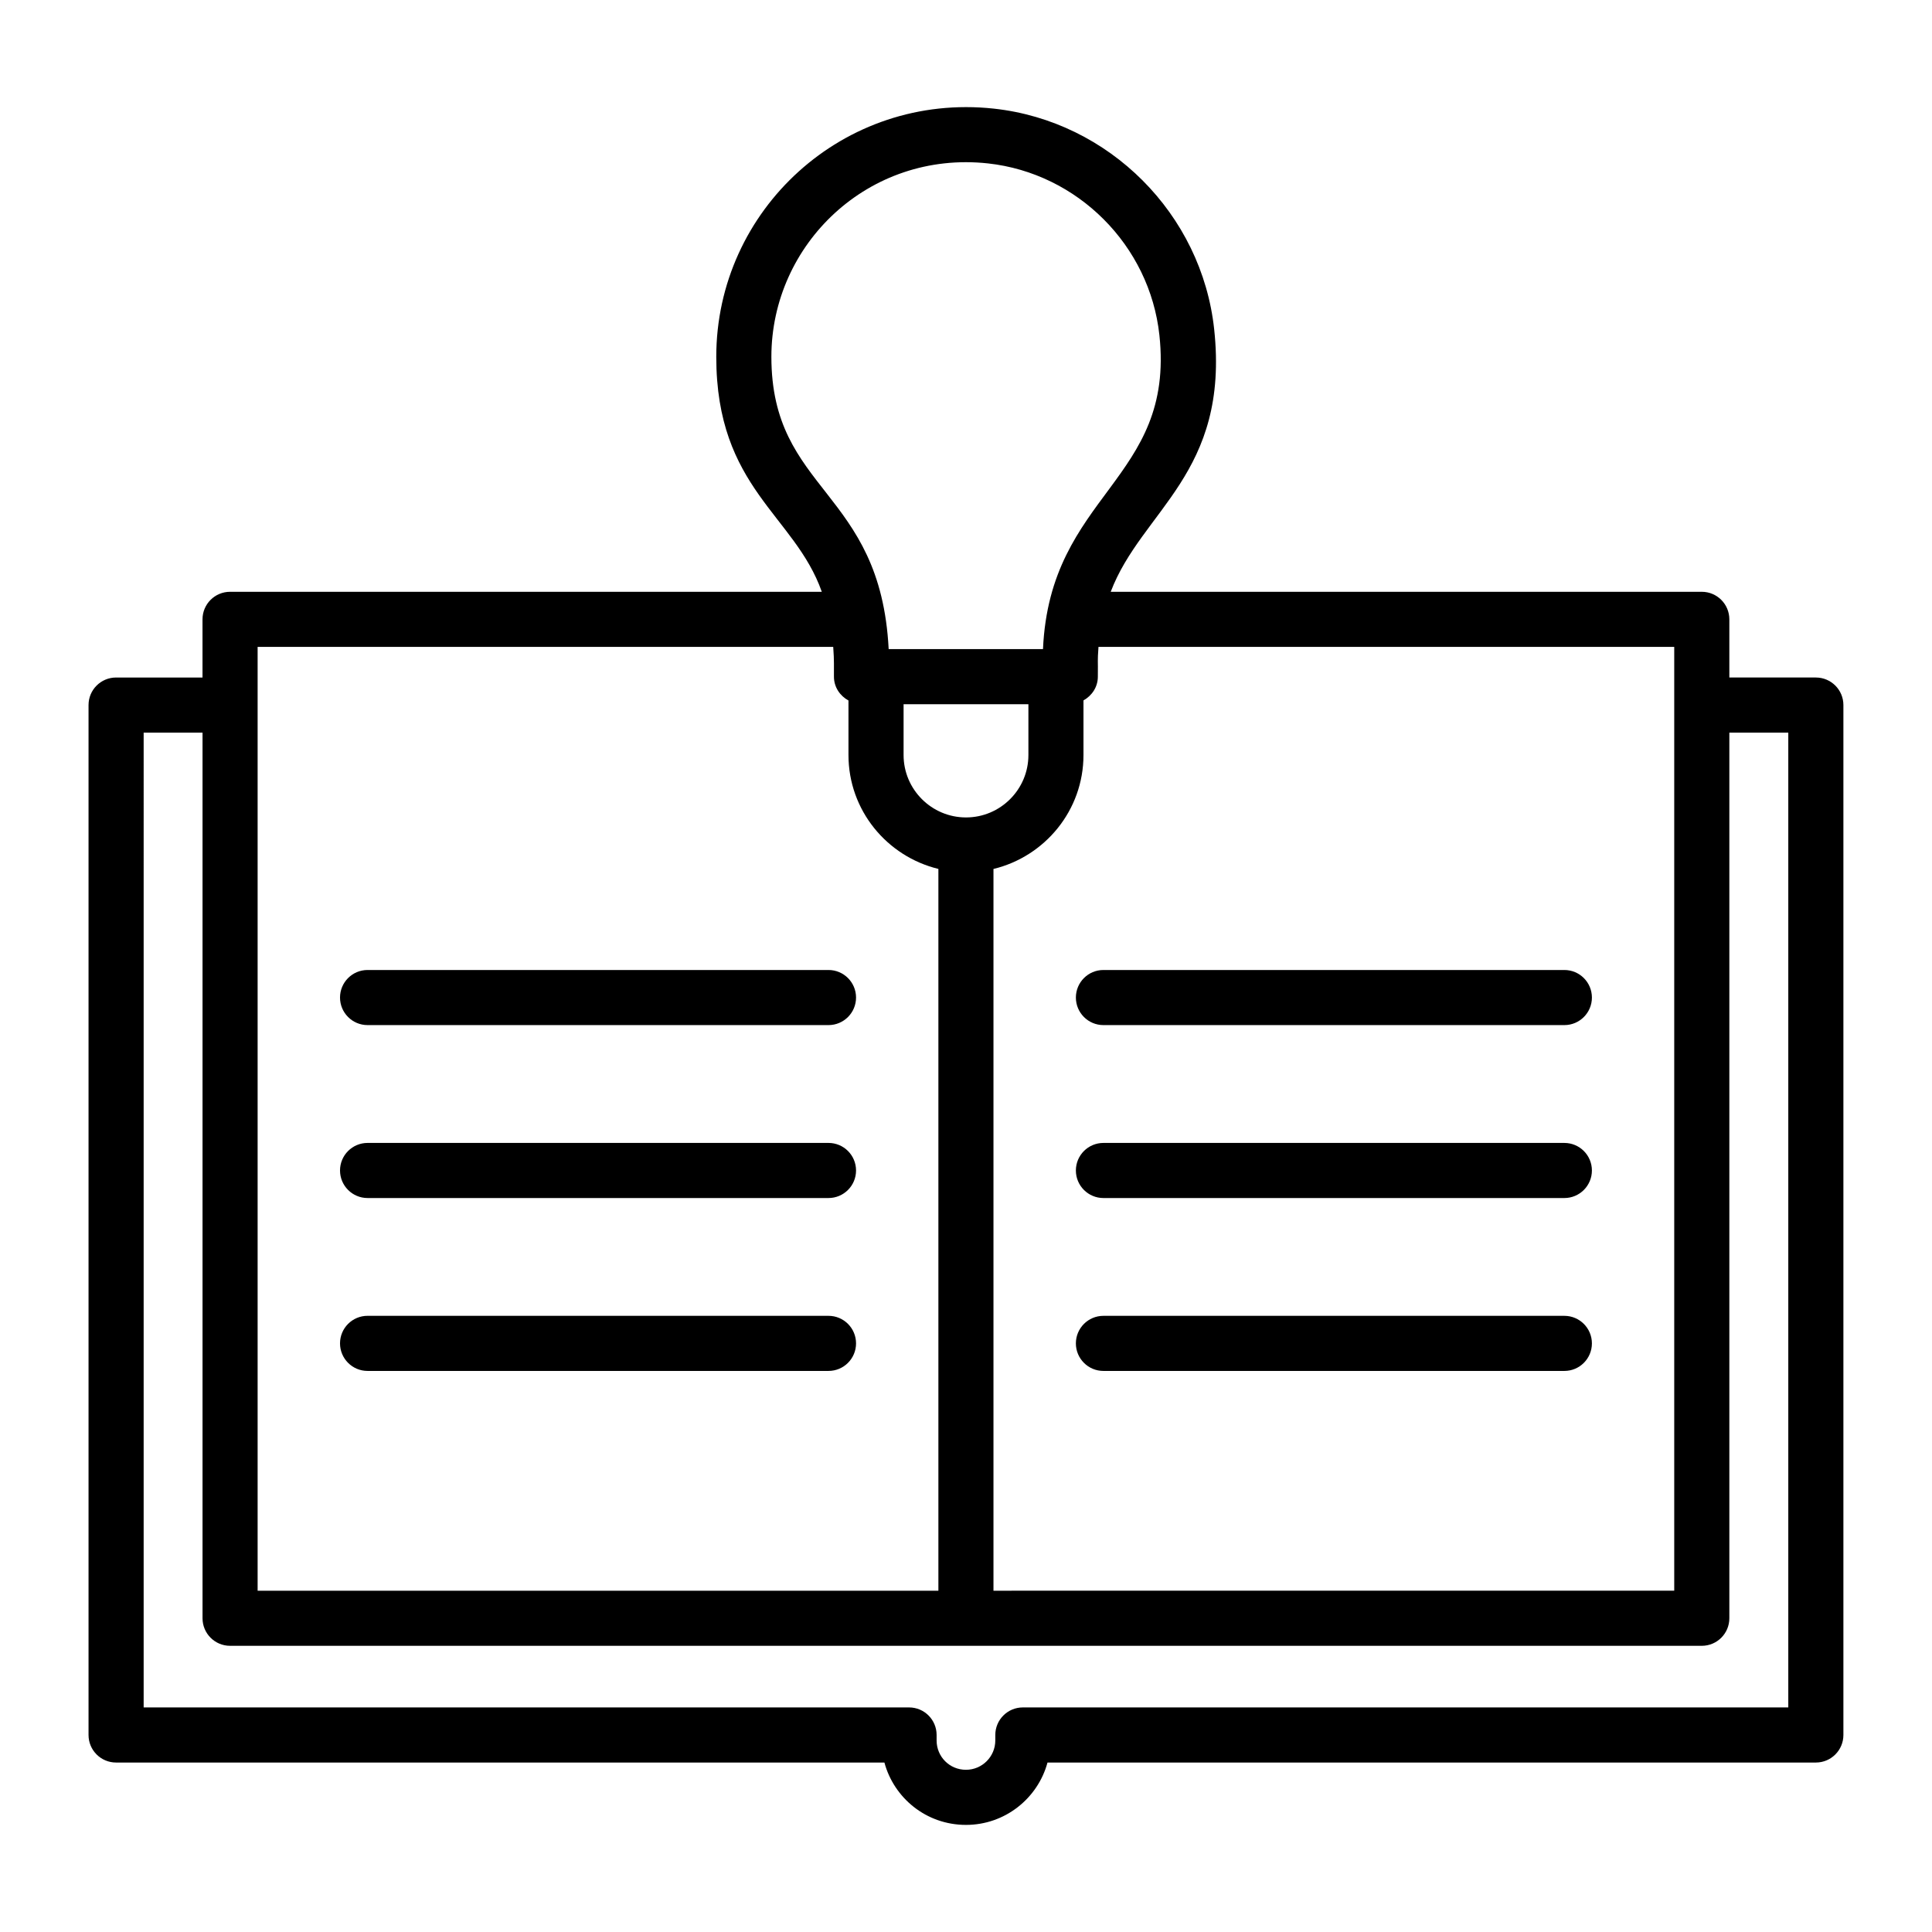
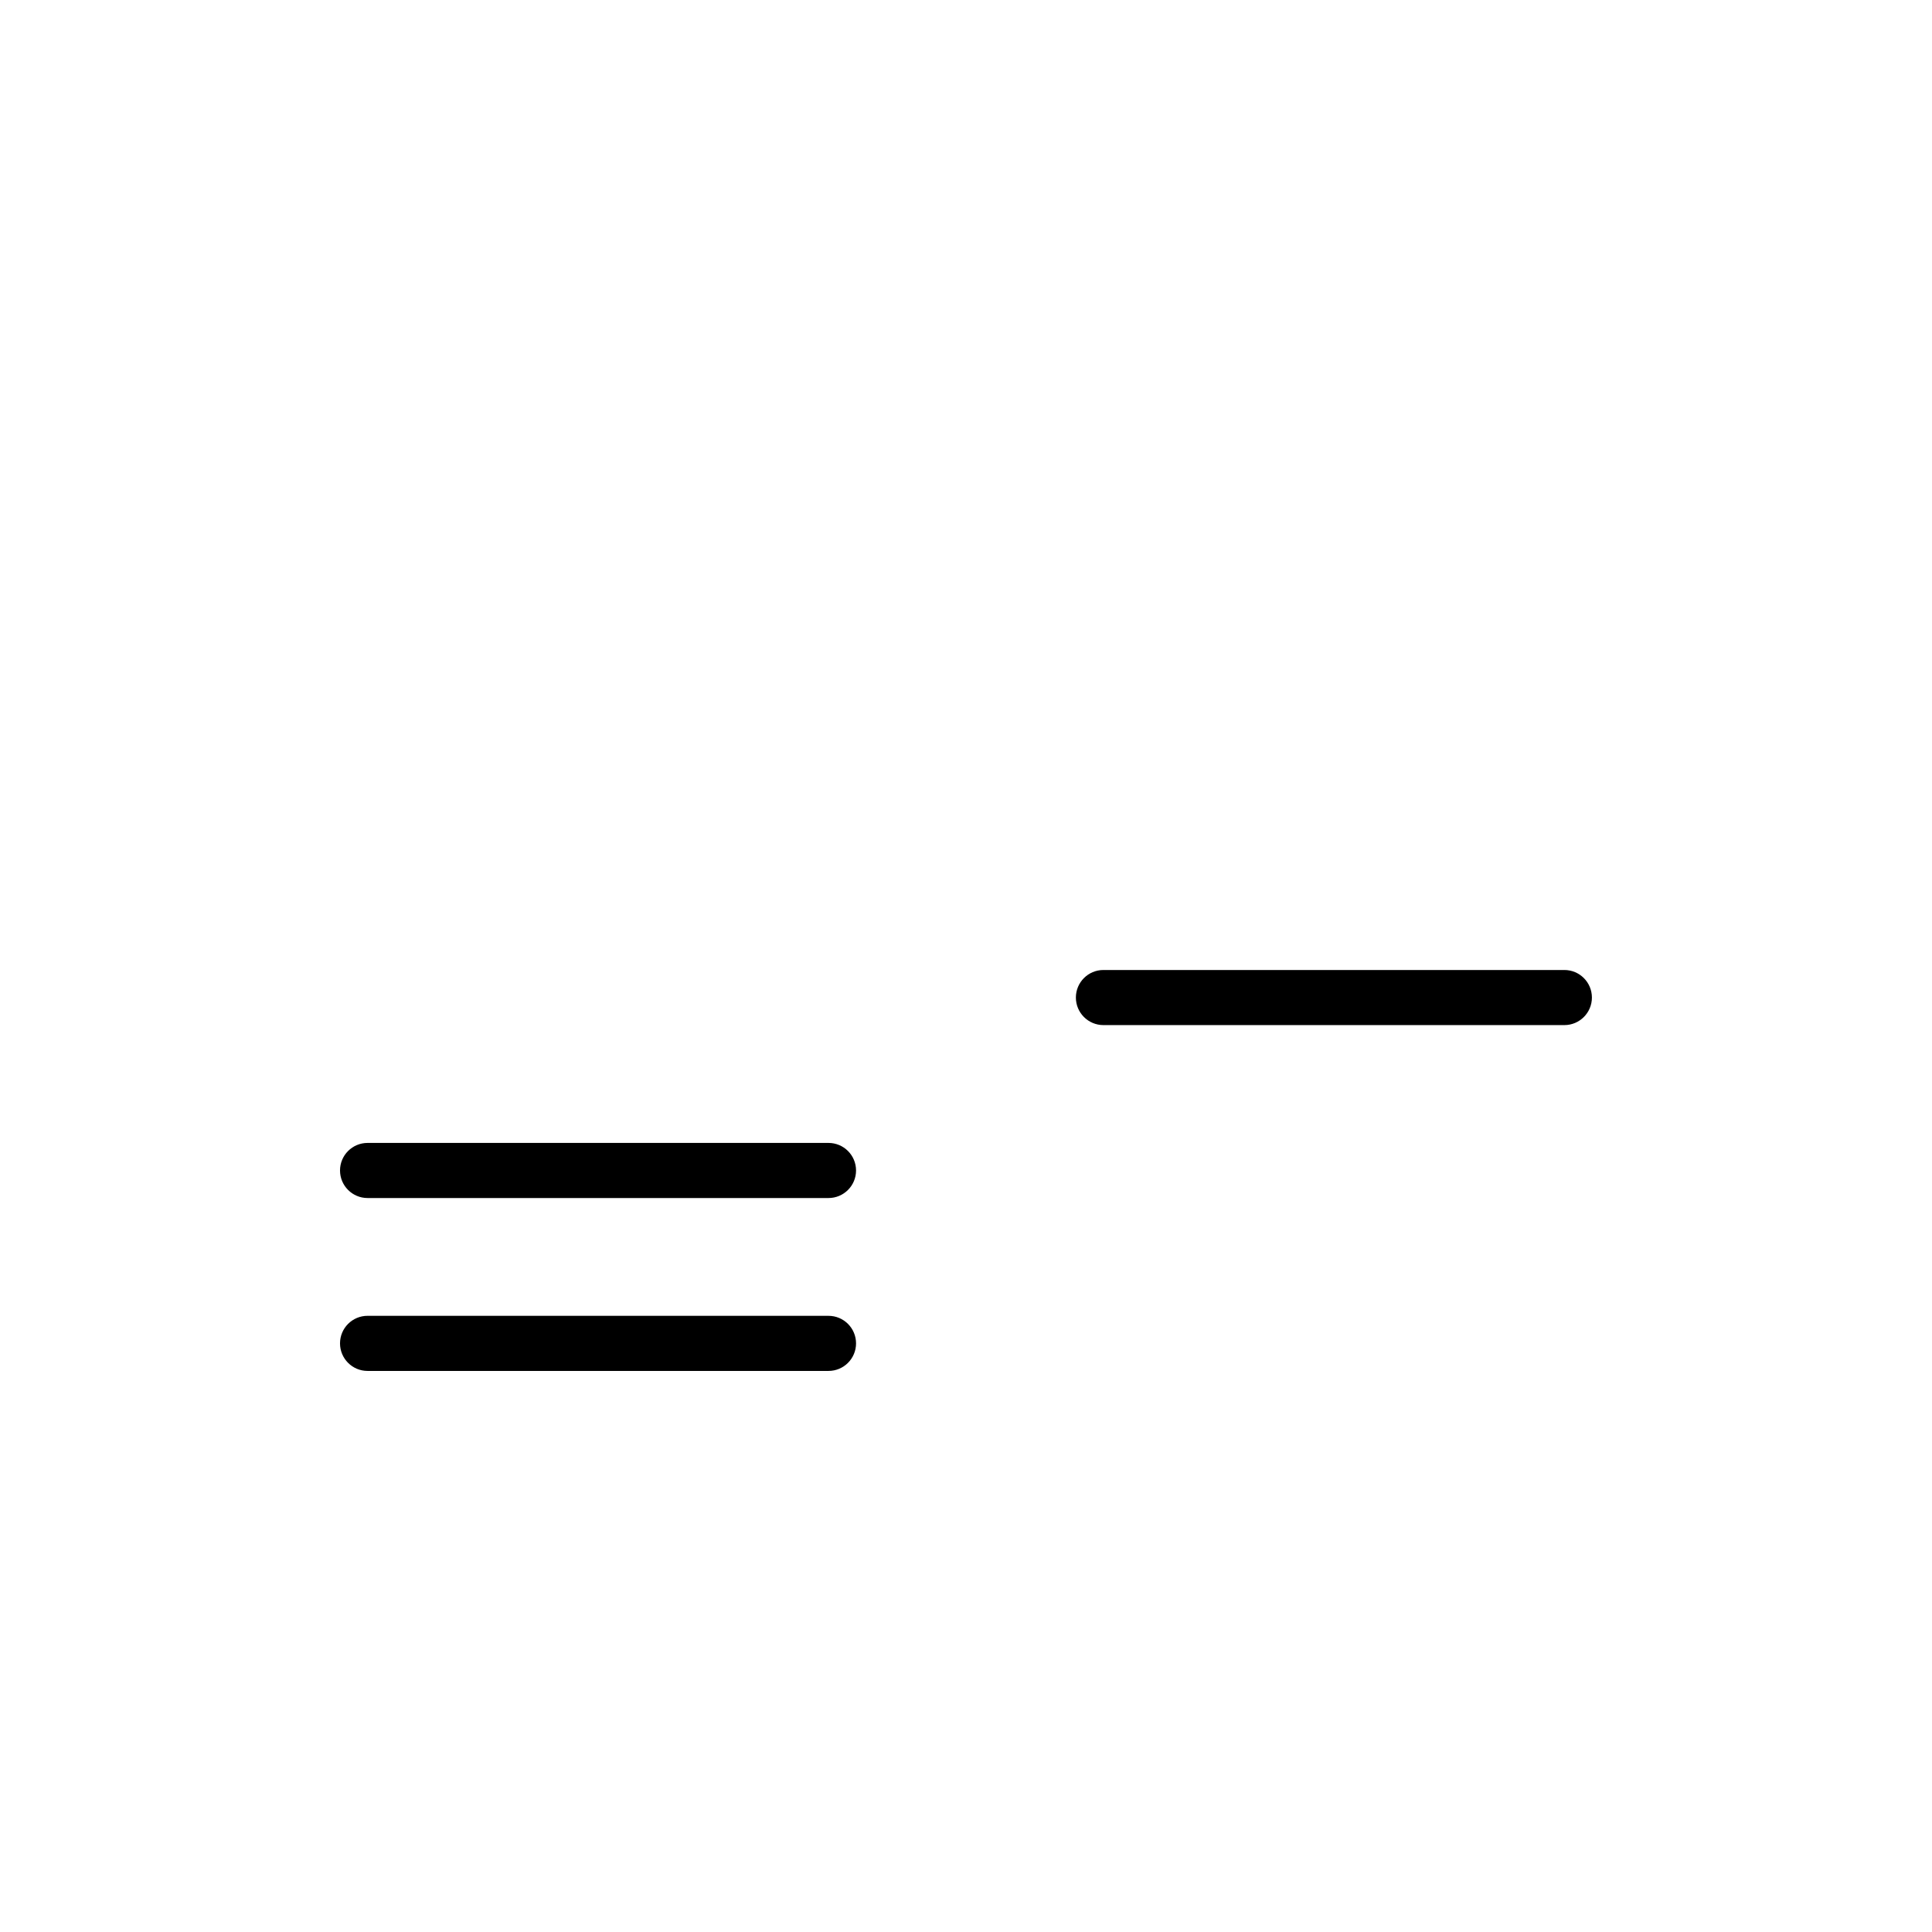
<svg xmlns="http://www.w3.org/2000/svg" fill="#000000" width="800px" height="800px" version="1.1" viewBox="144 144 512 512">
  <g>
-     <path d="m241.41 415.66h122.15c4.035 0 7.301-3.269 7.301-7.301s-3.266-7.301-7.301-7.301h-122.15c-4.035 0-7.301 3.269-7.301 7.301s3.266 7.301 7.301 7.301z" />
    <path d="m429.12 408.36c0 4.031 3.266 7.301 7.301 7.301h122.15c4.035 0 7.301-3.269 7.301-7.301s-3.266-7.301-7.301-7.301h-122.15c-4.035 0-7.301 3.269-7.301 7.301z" />
-     <path d="m174.77 611.09h203.61c2.508 9.34 11.039 16.527 21.621 16.527 10.316 0 19.023-7.016 21.598-16.527h203.62c4.035 0 7.301-3.269 7.301-7.301v-272.94c0-4.031-3.266-7.301-7.301-7.301h-22.926v-15.414c0-4.031-3.266-7.301-7.301-7.301h-156.64c8.164-21.562 31.547-31.371 27.414-69.594-3.293-30.527-27.836-55.109-58.355-58.449-39.852-4.332-73.594 26.828-73.594 65.766 0 34.863 20.781 41.887 27.969 62.277h-156.82c-4.035 0-7.301 3.269-7.301 7.301v15.414h-22.902c-4.035 0-7.301 3.269-7.301 7.301v272.94c0 4.031 3.266 7.301 7.301 7.301zm412.92-295.66v250.12l-180.41 0.004v-191.27c13.648-3.301 23.852-15.539 23.852-30.191v-14.477c2.234-1.25 3.809-3.547 3.809-6.289 0.066-4.844-0.129-3.664 0.168-7.894zm-204.23 15.195h33.078v13.465c0 9.121-7.414 16.539-16.535 16.539s-16.543-7.418-16.543-16.539zm-35.035-92.074c0-29.855 25.766-54.695 57.406-51.246 23.75 2.598 42.855 21.734 45.422 45.5 4.164 38.566-29.02 42.023-30.848 83.219h-40.898c-2.172-42.363-31.082-41.609-31.082-77.473zm16.387 76.879c0.293 3.973 0.152 4.965 0.191 7.894 0 2.762 1.59 5.078 3.852 6.316v14.449c0 14.645 10.188 26.871 23.828 30.184v191.28l-180.41 0.004v-250.12zm-182.74 22.715h15.602v234.71c0 4.031 3.266 7.301 7.301 7.301h390.02c4.035 0 7.301-3.269 7.301-7.301v-234.71h15.621v258.34h-202.85c-4.035 0-7.301 3.269-7.301 7.301v1.449c0 4.289-3.488 7.777-7.773 7.777-4.359 0-7.781-3.473-7.781-7.777v-1.449c0-4.031-3.266-7.301-7.301-7.301h-202.84z" />
    <path d="m241.41 461.49h122.15c4.035 0 7.301-3.269 7.301-7.301s-3.266-7.301-7.301-7.301h-122.15c-4.035 0-7.301 3.269-7.301 7.301s3.266 7.301 7.301 7.301z" />
    <path d="m241.41 507.31h122.15c4.035 0 7.301-3.269 7.301-7.301s-3.266-7.301-7.301-7.301l-122.15-0.004c-4.035 0-7.301 3.269-7.301 7.301 0 4.035 3.266 7.305 7.301 7.305z" />
-     <path d="m558.57 446.89h-122.15c-4.035 0-7.301 3.269-7.301 7.301s3.266 7.301 7.301 7.301h122.15c4.035 0 7.301-3.269 7.301-7.301 0-4.035-3.266-7.301-7.301-7.301z" />
-     <path d="m558.57 492.71h-122.15c-4.035 0-7.301 3.269-7.301 7.301s3.266 7.301 7.301 7.301h122.15c4.035 0 7.301-3.269 7.301-7.301s-3.266-7.301-7.301-7.301z" />
  </g>
</svg>